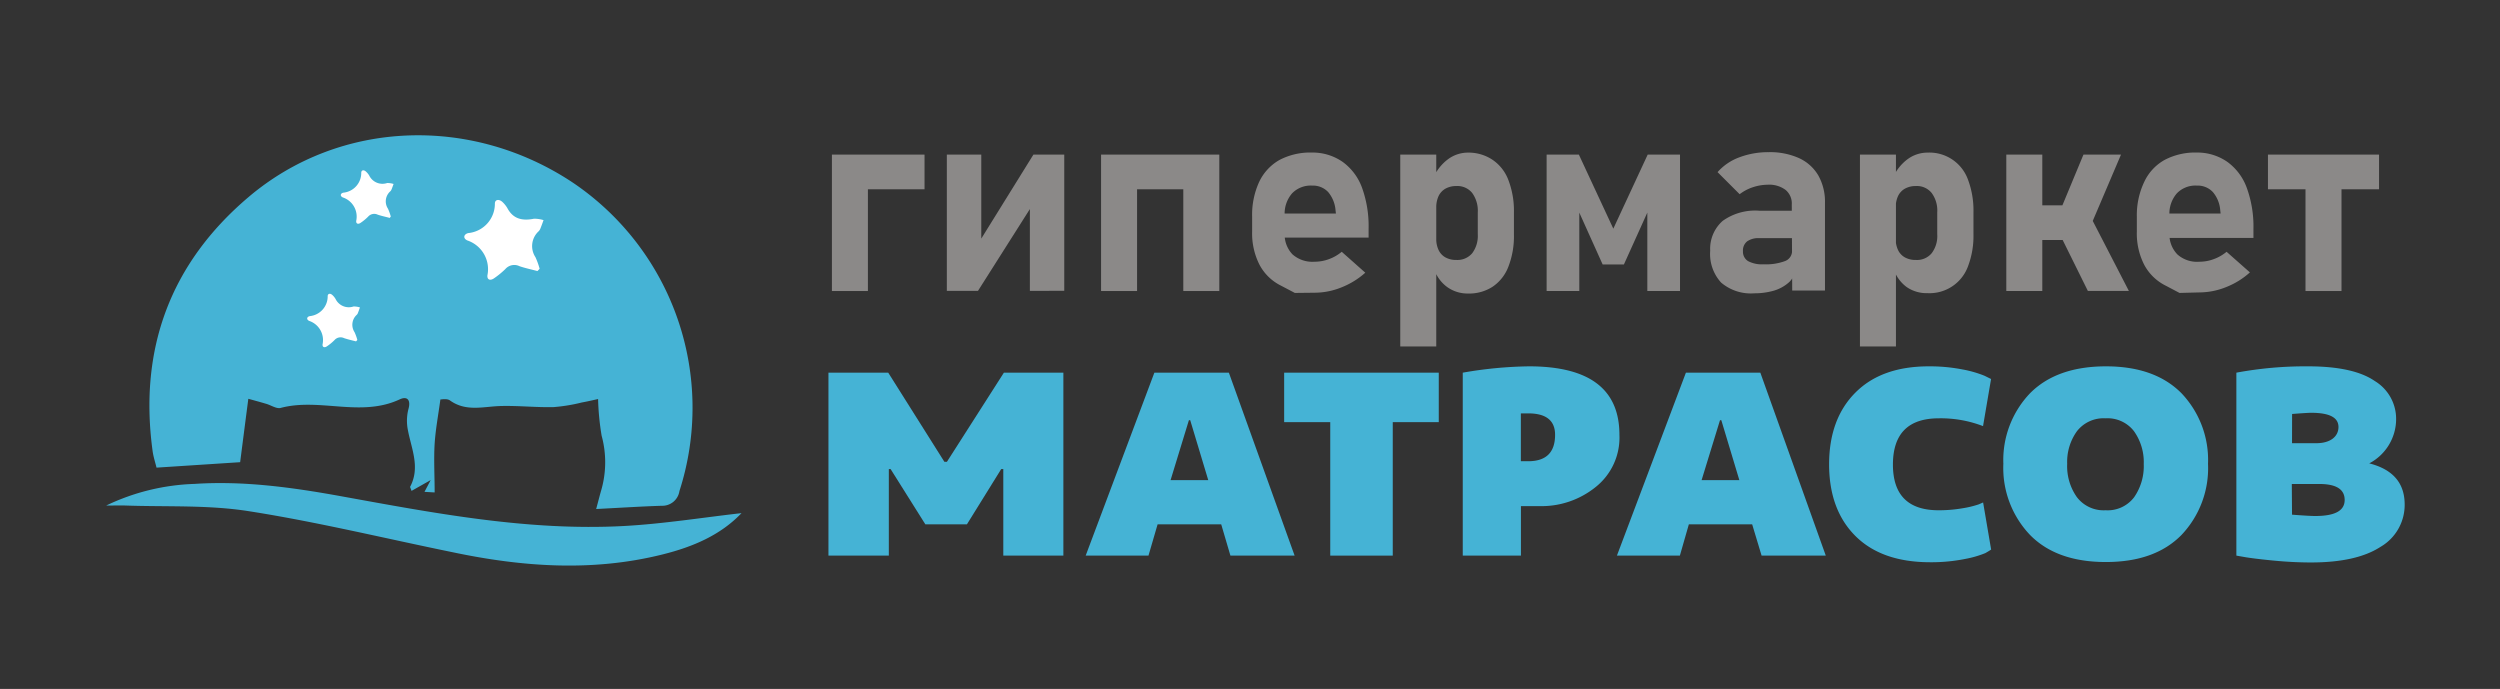
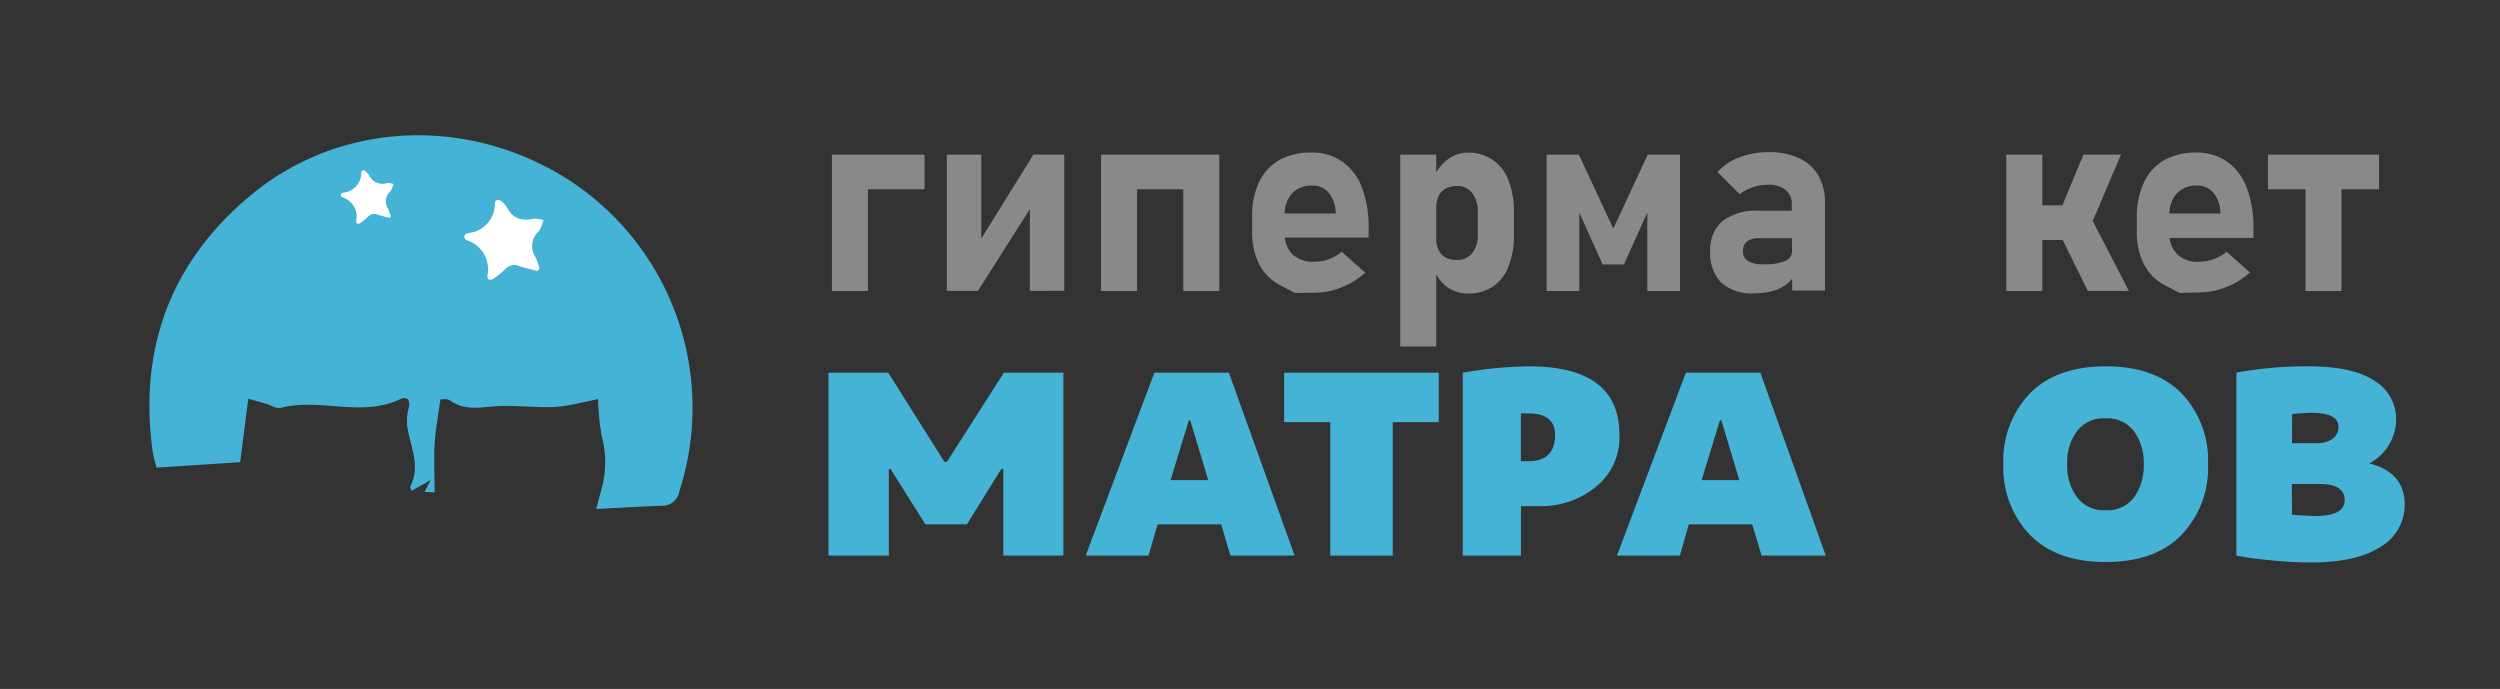
<svg xmlns="http://www.w3.org/2000/svg" id="Слой_1" data-name="Слой 1" viewBox="0 0 339.58 93.58">
  <rect x="0" y="0" width="339.58" height="93.58" fill="#333333" stroke="none" />
  <defs>
    <style>.cls-1{fill:#45b3d5;}.cls-2{fill:#fff;}.cls-3{fill:#8b8988;}</style>
  </defs>
  <title>ГМ ЭТОТ ЛОГО</title>
  <path class="cls-1" d="M81.24,54.2c-.49.11-1.34.31-2.21.47a23.35,23.35,0,0,1-3.86.63c-2.37.05-4.75-.21-7.13-.15s-4.71.82-6.91-.75c-.41-.3-1.16-.13-1.31-.14-.3,2.21-.66,4.1-.78,6-.13,2.15,0,4.31,0,6.63l-1.38-.08.84-1.6-2.6,1.47c-.15-.44-.21-.52-.19-.56,1.41-2.66.15-5.19-.32-7.78a6.36,6.36,0,0,1,.09-2.78c.36-1.29-.21-1.77-1.19-1.31C49,56.72,43.42,54,38.12,55.41c-.57.15-1.31-.38-2-.57-.92-.27-1.84-.52-2.39-.67-.4,3.08-.75,5.8-1.11,8.61l-11.36.74c-.16-.67-.42-1.45-.53-2.24-1.89-13.86,2.39-25.5,13.05-34.53,12.37-10.48,30.27-11.13,44.08-1.91A36.88,36.88,0,0,1,92.29,66.7a2.35,2.35,0,0,1-2.4,2c-2.87.09-5.74.28-8.91.44.29-1.08.47-1.81.68-2.53a13.69,13.69,0,0,0,.06-7.43A35.42,35.42,0,0,1,81.24,54.2Z" />
-   <path class="cls-1" d="M14.42,68.67a29.85,29.85,0,0,1,12-2.94c6.68-.44,13.24.47,19.78,1.65,12.74,2.31,25.49,4.77,38.52,4.07,5.36-.29,10.69-1.15,16-1.75-2.86,3-6.63,4.59-10.72,5.61C80.43,77.7,70.92,77,61.43,75c-9.2-1.88-18.35-4.11-27.61-5.56-5.55-.88-11.29-.57-16.95-.78C16.06,68.65,15.24,68.67,14.42,68.67Z" />
  <path class="cls-2" d="M73,36.82c-.81-.22-1.64-.39-2.43-.66a1.61,1.61,0,0,0-1.94.4,11.66,11.66,0,0,1-1.49,1.22c-.52.38-1,.26-.93-.4a4.12,4.12,0,0,0-2.73-4.72c-.62-.28-.51-.84.12-1a4,4,0,0,0,3.62-4c0-.55.52-.66,1-.25a3.86,3.86,0,0,1,.68.83c.8,1.53,2.07,1.78,3.63,1.47a4.35,4.35,0,0,1,1.3.19c-.14.39-.28.78-.43,1.15a1.11,1.11,0,0,1-.23.36,2.73,2.73,0,0,0-.44,3.52,10.21,10.21,0,0,1,.57,1.58Z" />
  <path class="cls-3" d="M113,21h4.89V39.53H113Zm1.79,0h10.79v4.71H114.79Z" />
  <path class="cls-3" d="M139.89,39.51V27.25l.43.47-7.48,11.79h-4.23V21h4.68V33.57l-.43-.47L140.37,21h4.19v18.5Z" />
  <path class="cls-3" d="M149.56,21h4.89V39.53h-4.89Zm2.62,0h11.37v4.71H152.18Zm8.55,0h4.89V39.53h-4.89Z" />
  <path class="cls-3" d="M175.88,39.79l-1.9-1a6.61,6.61,0,0,1-2.9-2.83,9.36,9.36,0,0,1-1-4.49V29.41a10.66,10.66,0,0,1,.95-4.69,6.7,6.7,0,0,1,2.78-3,9,9,0,0,1,4.42-1A7.14,7.14,0,0,1,182.39,22,7.51,7.51,0,0,1,185,25.48a15.37,15.37,0,0,1,.9,5.57v1.22H173.25V29h8.21l-.05-.43a4.38,4.38,0,0,0-1-2.48,2.84,2.84,0,0,0-2.17-.88,3.52,3.52,0,0,0-2.74,1.06,4.21,4.21,0,0,0-1,3v2.35a3.9,3.9,0,0,0,1.06,2.93,4.08,4.08,0,0,0,3,1,5.54,5.54,0,0,0,1.95-.35,5.77,5.77,0,0,0,1.74-1l3.2,2.84a10.73,10.73,0,0,1-3.25,2,9.72,9.72,0,0,1-3.64.72Z" />
  <path class="cls-3" d="M190.2,21h4.89V47.06H190.2Zm6.39,18a4.9,4.9,0,0,1-1.75-2.35l.25-4.23a3.45,3.45,0,0,0,.32,1.55,2.23,2.23,0,0,0,.94,1,3,3,0,0,0,1.49.34,2.62,2.62,0,0,0,2.13-.91,3.92,3.92,0,0,0,.76-2.57V28.84a4.1,4.1,0,0,0-.76-2.63,2.58,2.58,0,0,0-2.13-.94,3,3,0,0,0-1.49.35,2.3,2.3,0,0,0-.94,1,3.68,3.68,0,0,0-.32,1.6l-.38-4.1a6.23,6.23,0,0,1,2-2.51,4.54,4.54,0,0,1,2.7-.88,5.85,5.85,0,0,1,3.36,1,5.77,5.77,0,0,1,2.13,2.76,11.68,11.68,0,0,1,.74,4.37v3a11.39,11.39,0,0,1-.74,4.33,5.76,5.76,0,0,1-2.13,2.74,5.85,5.85,0,0,1-3.36.94A4.74,4.74,0,0,1,196.59,39Z" />
  <path class="cls-3" d="M223.81,21h4.39V39.53h-4.44V27.34l.18,1.14-3.36,7.44h-2.89l-3.35-7.44.18-1.14V39.53h-4.44V21h4.38l4.68,10.06Z" />
  <path class="cls-3" d="M233.78,38.38a5.74,5.74,0,0,1-1.48-4.31A5.05,5.05,0,0,1,234,30a7.57,7.57,0,0,1,4.95-1.38h4.63l.25,3.73h-4.87a2.62,2.62,0,0,0-1.65.44,1.58,1.58,0,0,0-.56,1.33,1.49,1.49,0,0,0,.7,1.35,4,4,0,0,0,2.1.43,7.41,7.41,0,0,0,2.92-.44,1.46,1.46,0,0,0,.95-1.4l.38,2.7a2.5,2.5,0,0,1-.92,1.69,5.35,5.35,0,0,1-2,1.05,9.51,9.51,0,0,1-2.58.34A6.21,6.21,0,0,1,233.78,38.38Zm9.6-10.59a2.39,2.39,0,0,0-.85-2,3.72,3.72,0,0,0-2.43-.7,6.62,6.62,0,0,0-2,.34,6,6,0,0,0-1.8.95l-3-3a7.29,7.29,0,0,1,2.93-2,11.07,11.07,0,0,1,4-.71,9.61,9.61,0,0,1,4.14.81,5.85,5.85,0,0,1,2.62,2.36,7.27,7.27,0,0,1,.9,3.72v11.9h-4.45Z" />
-   <path class="cls-3" d="M252.64,21h4.89V47.06h-4.89ZM259,39a5,5,0,0,1-1.75-2.35l.25-4.23a3.45,3.45,0,0,0,.32,1.55,2.23,2.23,0,0,0,.94,1,3,3,0,0,0,1.49.34,2.59,2.59,0,0,0,2.13-.91,3.86,3.86,0,0,0,.76-2.57V28.84a4,4,0,0,0-.76-2.63,2.56,2.56,0,0,0-2.13-.94,3,3,0,0,0-1.49.35,2.3,2.3,0,0,0-.94,1,3.68,3.68,0,0,0-.32,1.6l-.37-4.1a6.22,6.22,0,0,1,2-2.51,4.54,4.54,0,0,1,2.7-.88,5.56,5.56,0,0,1,5.5,3.71,11.89,11.89,0,0,1,.73,4.37v3a11.6,11.6,0,0,1-.73,4.33,5.56,5.56,0,0,1-5.5,3.68A4.77,4.77,0,0,1,259,39Z" />
  <path class="cls-3" d="M272.52,21h4.89V39.53h-4.89Zm2.12,6.89h9.55v4.71h-9.55Zm5.09,3.81,4.44-1.87,5,9.69H283.6Zm0-2.82L283,21h5.1l-4.72,11.08Z" />
  <path class="cls-3" d="M296.05,39.79l-1.9-1a6.66,6.66,0,0,1-2.9-2.83,9.36,9.36,0,0,1-1-4.49V29.41a10.52,10.52,0,0,1,1-4.69,6.59,6.59,0,0,1,2.78-3,8.93,8.93,0,0,1,4.41-1A7.11,7.11,0,0,1,302.56,22a7.51,7.51,0,0,1,2.63,3.53,15.37,15.37,0,0,1,.9,5.57v1.22H293.43V29h8.2l-.05-.43a4.31,4.31,0,0,0-1-2.48,2.82,2.82,0,0,0-2.17-.88,3.5,3.5,0,0,0-2.73,1.06,4.21,4.21,0,0,0-1,3v2.35a3.91,3.91,0,0,0,1.07,2.93,4,4,0,0,0,3,1,5.49,5.49,0,0,0,1.94-.35,5.82,5.82,0,0,0,1.75-1L305.61,37a10.56,10.56,0,0,1-3.24,2,9.79,9.79,0,0,1-3.64.72Z" />
  <path class="cls-3" d="M308.06,21h15.09v4.71H308.06Zm5.1,1.94h4.89V39.53h-4.89Z" />
  <path class="cls-1" d="M112.53,75.47V50.62h8.12l7.63,12.11h.34l7.74-12.11h8.08V75.47h-8.16V63.71H136l-4.66,7.51h-5.65l-4.72-7.51h-.24V75.47Z" />
  <path class="cls-1" d="M147.47,75.47l9.33-24.85h10.12l8.93,24.85h-8.72l-1.25-4.25h-8.64L156,75.47ZM159,65.22h5.12l-2.45-8.14h-.18Z" />
  <path class="cls-1" d="M174.43,57.34V50.62h21v6.72h-6.25V75.47h-8.49V57.34Z" />
  <path class="cls-1" d="M198.69,75.47V50.62a55.85,55.85,0,0,1,9-.86c8.2,0,12.28,3.1,12.28,9.3a8.58,8.58,0,0,1-3.26,7.12,11.69,11.69,0,0,1-7.4,2.57h-2.72v6.72Zm7.89-12.82h1q3.65,0,3.65-3.59,0-2.91-3.65-2.91c-.46,0-.8,0-1,0Z" />
  <path class="cls-1" d="M219.63,75.47,229,50.62h10.11L248,75.47h-8.72L238,71.22H229.4l-1.22,4.25Zm11.5-10.25h5.13l-2.45-8.14h-.18Z" />
-   <path class="cls-1" d="M248.45,63.11c0-4.11,1.17-7.36,3.55-9.76s5.7-3.59,10-3.59a23.41,23.41,0,0,1,4.56.42,15.47,15.47,0,0,1,3,.86l.89.44-1.09,6.4a16,16,0,0,0-6-1.06q-6.24,0-6.24,6.29c0,4.13,2.08,6.2,6.2,6.2a18.83,18.83,0,0,0,3.31-.28,13.27,13.27,0,0,0,2.14-.52l.6-.26,1.09,6.4c-.18.12-.44.28-.79.48a13.7,13.7,0,0,1-2.68.78,23.28,23.28,0,0,1-4.8.46q-6.58,0-10.15-3.55T248.45,63.11Z" />
  <path class="cls-1" d="M275.75,53.41q3.62-3.64,10.29-3.65c4.45,0,7.86,1.22,10.27,3.65A13.13,13.13,0,0,1,299.92,63a13.17,13.17,0,0,1-3.61,9.67c-2.41,2.45-5.82,3.67-10.27,3.67s-7.88-1.22-10.29-3.67A13.18,13.18,0,0,1,272.12,63,13.14,13.14,0,0,1,275.75,53.41Zm6.36,14.12A4.56,4.56,0,0,0,286,69.31a4.51,4.51,0,0,0,3.89-1.78,7.41,7.41,0,0,0,1.3-4.5,7.25,7.25,0,0,0-1.32-4.45A4.53,4.53,0,0,0,286,56.82a4.58,4.58,0,0,0-3.89,1.76A7.13,7.13,0,0,0,280.79,63,7.28,7.28,0,0,0,282.11,67.53Z" />
  <path class="cls-1" d="M303.77,75.47V50.62a51.36,51.36,0,0,1,9.73-.86c4.11,0,7.14.66,9.08,2a6,6,0,0,1,2.89,5.18,6.8,6.8,0,0,1-3.65,6c3.19.81,4.78,2.65,4.81,5.5a6.59,6.59,0,0,1-3.28,5.84c-2.19,1.42-5.34,2.12-9.43,2.12-1.59,0-3.23-.08-4.93-.24s-3-.32-3.9-.46Zm7.56-15.27h3.31c1.89,0,3-.9,3-2.2s-1.24-1.93-3.71-1.93c-.38,0-1.26.06-2.59.16Zm0,9.71c1.57.12,2.63.18,3.15.18,2.69,0,4-.72,4-2.18s-1.16-2.17-3.47-2.17h-3.71Z" />
-   <path class="cls-2" d="M48.36,46.37c-.54-.14-1.09-.26-1.62-.44a1.1,1.1,0,0,0-1.3.26,6.68,6.68,0,0,1-1,.83c-.34.25-.68.17-.62-.27A2.75,2.75,0,0,0,42,43.59c-.41-.19-.34-.56.08-.65a2.7,2.7,0,0,0,2.43-2.7c0-.37.34-.44.63-.17a2.18,2.18,0,0,1,.45.56,2,2,0,0,0,2.43,1,2.7,2.7,0,0,1,.87.13c-.09.26-.18.52-.28.77a.63.63,0,0,1-.16.24,1.83,1.83,0,0,0-.29,2.35,6.7,6.7,0,0,1,.38,1.06Z" />
  <path class="cls-2" d="M52.94,29.6c-.55-.15-1.1-.26-1.63-.44a1.1,1.1,0,0,0-1.3.26,6.68,6.68,0,0,1-1,.83c-.34.25-.68.17-.62-.27a2.74,2.74,0,0,0-1.82-3.16c-.42-.19-.34-.57.08-.65a2.69,2.69,0,0,0,2.42-2.7c0-.37.34-.44.63-.17a2.22,2.22,0,0,1,.46.56,2,2,0,0,0,2.43,1,2.7,2.7,0,0,1,.87.13c-.1.26-.18.52-.29.77A.75.75,0,0,1,53,26a1.82,1.82,0,0,0-.3,2.35,6.7,6.7,0,0,1,.38,1.06Z" />
</svg>